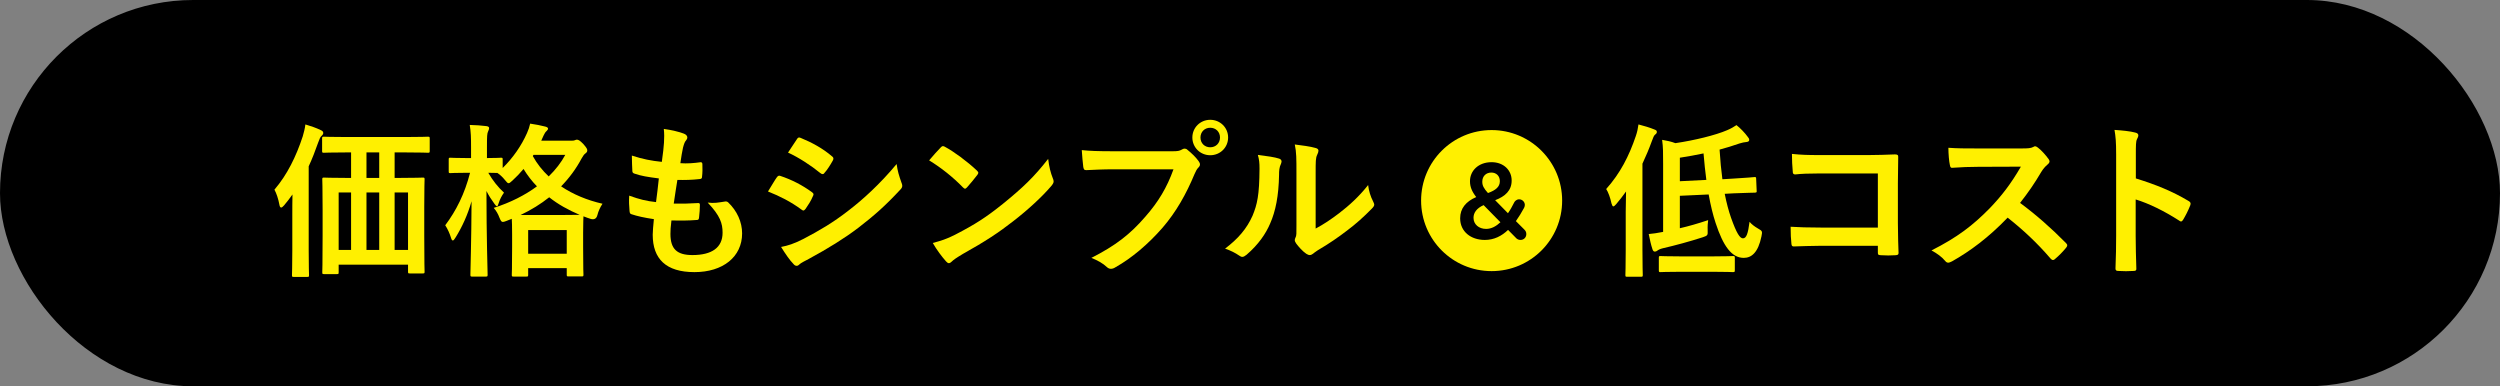
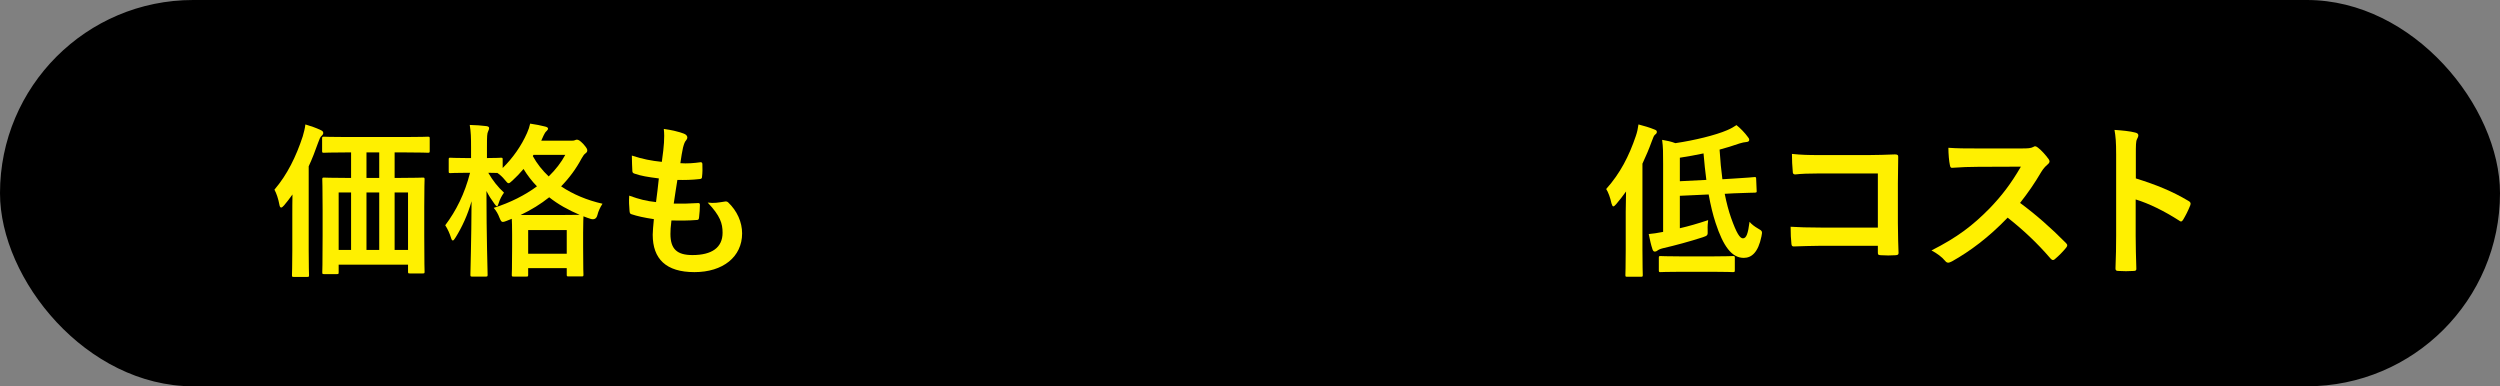
<svg xmlns="http://www.w3.org/2000/svg" id="_レイヤー_2" viewBox="0 0 453.03 70">
  <rect x="0" y="0" width="453.03" height="70" fill="#808080" stroke="none" />
  <defs>
    <style>.cls-1,.cls-2{stroke-width:0px;}.cls-2{fill:#fff000;}</style>
  </defs>
  <g id="object">
    <rect class="cls-1" x="0" y="0" width="453.03" height="70" rx="35" ry="35" />
    <path class="cls-2" d="m52.97,38.96c0-1.08,0-2.43.03-3.72-.45.66-.96,1.29-1.5,1.95-.24.27-.42.42-.54.42-.18,0-.27-.18-.33-.51-.18-1.02-.54-2.1-.9-2.73,2.31-2.7,3.93-6,5.13-9.66.21-.72.39-1.41.48-2.16.99.3,1.92.6,2.76,1.02.3.12.48.27.48.54,0,.21-.15.36-.33.54-.21.18-.33.45-.6,1.2-.54,1.53-1.08,2.94-1.71,4.29v15.18c0,2.91.06,4.38.06,4.53,0,.3-.03.33-.33.33h-2.43c-.3,0-.33-.03-.33-.33,0-.18.06-1.62.06-4.53v-6.36Zm9.84-11.34c-2.94,0-3.93.06-4.11.06-.3,0-.33-.03-.33-.33v-2.22c0-.33.03-.36.33-.36.18,0,1.17.06,4.11.06h10.62c2.94,0,3.93-.06,4.11-.06.3,0,.33.03.33.36v2.22c0,.3-.03.33-.33.33-.18,0-1.17-.06-4.11-.06h-1.92v4.62h.93c2.91,0,3.96-.06,4.17-.06.3,0,.33.03.33.33,0,.18-.06,1.35-.06,4.92v5.22c0,5.28.06,6.39.06,6.57,0,.3-.03.33-.33.33h-2.34c-.3,0-.33-.03-.33-.33v-1.26h-12.57v1.38c0,.3-.03.33-.33.33h-2.31c-.3,0-.33-.03-.33-.33,0-.18.06-1.29.06-6.6v-4.74c0-4.14-.06-5.28-.06-5.49,0-.3.03-.33.33-.33.18,0,1.2.06,4.11.06h.78v-4.62h-.81Zm.81,17.67v-10.41h-2.25v10.41h2.25Zm5.1-13.05v-4.62h-2.31v4.62h2.31Zm0,13.05v-10.41h-2.31v10.41h2.31Zm2.79-10.41v10.41h2.43v-10.41h-2.43Z" />
    <path class="cls-2" d="m103.66,25.49c.24,0,.42-.03.54-.09.12-.06.24-.09.33-.09.24,0,.51.09,1.17.78.63.72.72.93.72,1.17,0,.21-.09.36-.33.54-.21.15-.39.36-.69.9-.99,1.86-2.22,3.54-3.72,5.07,2.19,1.47,4.74,2.52,7.5,3.15-.42.63-.75,1.35-.93,2.07q-.24.93-1.17.69c-.45-.15-.93-.3-1.35-.48,0,.21-.06,1.05-.06,2.94v2.64c0,4.08.06,4.83.06,4.98,0,.3-.03.33-.33.33h-2.37c-.3,0-.33-.03-.33-.33v-1.17h-6.99v1.2c0,.3-.03.33-.33.33h-2.31c-.3,0-.33-.03-.33-.33,0-.18.06-.93.06-4.98v-2.28c0-1.59-.03-2.43-.06-2.88l-.9.36c-.33.12-.54.21-.72.21-.27,0-.39-.24-.63-.81-.21-.6-.6-1.26-1.02-1.74,3.03-.96,5.67-2.31,7.83-3.9-.93-.96-1.74-2.01-2.43-3.15-.63.75-1.29,1.44-2.01,2.1-.36.33-.54.48-.69.48-.18,0-.36-.18-.66-.57-.42-.51-.87-.96-1.38-1.29-.33,0-.87-.03-1.65-.03.81,1.41,1.77,2.61,2.85,3.6-.39.54-.75,1.2-.96,1.89-.12.39-.18.57-.33.57-.09,0-.24-.15-.45-.45-.51-.69-1.02-1.47-1.44-2.31,0,8.13.21,14.64.21,15.15,0,.33-.03.36-.36.36h-2.43c-.3,0-.33-.03-.33-.36,0-.48.18-6.27.21-13.29-.69,2.43-1.71,4.68-2.94,6.63-.18.3-.33.48-.45.48s-.24-.15-.33-.48c-.24-.78-.6-1.59-1.05-2.28,1.98-2.64,3.51-5.67,4.5-9.51h-.63c-2.1,0-2.76.06-2.94.06-.27,0-.3-.03-.3-.33v-2.13c0-.3.03-.33.3-.33.18,0,.84.06,2.94.06h.81v-1.89c0-1.86-.03-2.85-.24-4.11,1.14.03,2.07.09,3,.21.3.03.51.15.51.33,0,.24-.09.42-.18.63-.18.36-.21.84-.21,2.88v1.95c1.77,0,2.34-.06,2.52-.06.3,0,.33.03.33.33v1.53c1.86-1.83,3.39-4.02,4.41-6.33.27-.6.45-1.14.57-1.71,1.02.15,1.95.33,2.76.54.33.09.48.21.48.36s-.09.27-.24.42c-.24.21-.39.45-.57.84l-.42.93h5.58Zm-1.8,13.47c1.8,0,2.73-.03,3.18-.03-2.04-.87-3.9-1.89-5.52-3.18-1.5,1.2-3.24,2.28-5.19,3.21h7.53Zm-6.15,7.02h6.99v-4.29h-6.99v4.29Zm.84-17.7c.75,1.38,1.74,2.61,2.88,3.69,1.26-1.23,2.28-2.55,3-3.9h-5.76l-.12.21Z" />
    <path class="cls-2" d="m121.49,42.38c0,2.76,1.2,3.84,3.99,3.84,3.51,0,5.46-1.35,5.46-4.05,0-1.68-.42-3.06-2.7-5.46,1.2.15,1.86,0,3.06-.18.21-.06.45-.03.63.12,1.65,1.56,2.55,3.6,2.55,5.64,0,4.26-3.48,7.02-8.64,7.02s-7.56-2.4-7.56-6.78c0-.63.09-1.47.21-2.82-1.8-.27-3-.54-4.08-.9-.21-.06-.3-.21-.33-.57-.09-.93-.12-1.86-.06-2.79,1.8.66,3.15.99,4.86,1.17.15-1.11.39-3.06.51-4.29-2.1-.27-3.18-.45-4.32-.84-.36-.09-.48-.24-.48-.51-.03-.72-.09-1.71-.09-2.79,2.04.66,3.48.93,5.43,1.14.24-1.74.33-2.55.39-3.45.06-.84.06-1.71-.03-2.52,1.38.18,2.94.57,3.6.84.42.15.66.42.66.69,0,.21-.09.39-.24.57-.21.21-.36.6-.54,1.29-.15.69-.33,1.71-.48,2.82,1.2.09,2.43,0,3.69-.18.21,0,.3.15.3.36.03.72.03,1.56-.06,2.25,0,.33-.12.42-.48.45-1.32.15-2.67.18-3.99.15-.18,1.05-.48,3.09-.66,4.29,1.59.03,2.82,0,4.26-.09.39-.06.48.06.48.33,0,.54-.06,1.62-.15,2.25-.03.36-.12.48-.42.48-1.5.12-3.06.12-4.59.09-.15,1.17-.18,1.89-.18,2.43Z" />
-     <path class="cls-2" d="m140.76,32.15c.15-.21.3-.36.57-.3,2.25.75,4.05,1.71,5.76,2.94.21.15.33.27.33.45,0,.09-.06.21-.12.33-.33.81-.84,1.59-1.32,2.28-.15.18-.27.3-.39.3s-.21-.06-.36-.18c-1.92-1.41-3.87-2.4-6.06-3.27.75-1.2,1.23-2.07,1.59-2.55Zm4.86,11.13c2.85-1.5,5.31-2.91,8.22-5.19,2.4-1.83,5.61-4.71,8.64-8.37.18,1.32.42,2.07.87,3.36.09.21.15.39.15.57,0,.24-.09.45-.33.69-2.79,3-4.68,4.65-7.62,6.93-2.61,1.98-5.4,3.69-8.97,5.64-.72.39-1.44.72-1.74,1.02-.18.18-.33.24-.48.24-.21,0-.42-.12-.6-.36-.63-.63-1.44-1.8-2.22-3.06,1.26-.24,2.31-.57,4.08-1.47Zm-1.23-18.03c.21-.36.39-.42.75-.24,1.92.78,3.99,1.89,5.64,3.33.18.12.24.27.24.39s-.03.24-.12.39c-.42.75-1.02,1.71-1.53,2.25-.09.15-.21.18-.3.18-.15,0-.3-.09-.45-.21-1.56-1.29-3.9-2.82-5.82-3.69.51-.78,1.08-1.62,1.59-2.4Z" />
-     <path class="cls-2" d="m170.47,26.72c.12-.15.27-.24.42-.24.12,0,.24.06.39.15,1.53.81,4.02,2.64,5.73,4.26.18.18.27.3.27.42s-.06.24-.18.39c-.45.6-1.44,1.8-1.86,2.25-.15.15-.24.24-.36.24s-.24-.09-.39-.24c-1.8-1.86-3.96-3.57-6.12-4.89.66-.81,1.53-1.74,2.1-2.34Zm2.61,15.81c3.66-1.89,5.61-3.15,8.64-5.58,3.66-2.97,5.67-4.89,8.22-8.16.18,1.5.45,2.52.84,3.51.09.21.15.39.15.57,0,.27-.15.51-.48.9-1.59,1.86-4.17,4.26-6.9,6.36-2.49,1.95-5.01,3.63-9.06,5.88-1.35.81-1.74,1.11-2.01,1.38-.18.18-.36.3-.54.3-.15,0-.33-.12-.51-.33-.75-.84-1.68-2.07-2.4-3.33,1.53-.42,2.46-.69,4.05-1.5Z" />
-     <path class="cls-2" d="m201.82,30.68c-1.95,0-3.66.09-4.95.15-.39.03-.51-.18-.57-.6-.09-.6-.21-2.16-.27-3.03,1.35.15,2.94.21,5.76.21h10.71c.9,0,1.23-.06,1.65-.3.18-.12.36-.18.51-.18.18,0,.36.06.51.21.78.63,1.53,1.35,2.04,2.07.15.21.24.39.24.6,0,.18-.09.36-.3.57-.27.27-.42.57-.69,1.17-1.47,3.54-3.3,6.84-5.82,9.75-2.58,2.94-5.49,5.43-8.52,7.14-.27.18-.54.27-.81.27-.24,0-.51-.09-.75-.33-.69-.66-1.68-1.2-2.79-1.65,4.38-2.22,7.05-4.29,9.81-7.5,2.34-2.67,3.87-5.22,5.07-8.55h-10.83Zm20.73-5.76c0,1.8-1.44,3.21-3.24,3.21s-3.24-1.41-3.24-3.21,1.44-3.21,3.24-3.21,3.24,1.41,3.24,3.21Zm-5.01,0c0,1.02.75,1.77,1.77,1.77s1.77-.75,1.77-1.77-.75-1.77-1.77-1.77-1.77.75-1.77,1.77Z" />
-     <path class="cls-2" d="m231.75,28.73c.51.15.57.51.39.93-.33.66-.36,1.32-.36,2.04-.06,3.75-.63,6.6-1.62,8.82-.78,1.83-2.1,3.78-4.26,5.64-.3.24-.54.39-.78.39-.18,0-.36-.09-.57-.24-.75-.51-1.47-.87-2.55-1.26,2.34-1.77,3.93-3.6,4.98-5.97.84-2.04,1.23-3.69,1.26-8.49,0-1.14-.06-1.62-.3-2.52,1.71.21,3.09.42,3.81.66Zm6.66,12.69c1.47-.78,2.85-1.71,4.26-2.79,1.8-1.38,3.57-2.97,5.25-5.1.12,1.05.42,2.04.93,3.03.09.21.18.36.18.51,0,.21-.12.42-.45.75-1.5,1.53-2.88,2.76-4.44,3.93-1.56,1.2-3.24,2.37-5.34,3.6-.54.36-.6.42-.87.63-.18.15-.39.24-.6.24-.18,0-.39-.09-.63-.24-.66-.45-1.35-1.23-1.8-1.83-.18-.27-.27-.45-.27-.63,0-.15.03-.27.12-.45.21-.39.18-.75.18-2.28v-9.39c0-2.61,0-3.84-.3-5.22,1.2.15,2.85.36,3.75.63.39.09.54.27.54.51,0,.18-.09.45-.24.75-.27.57-.27,1.17-.27,3.33v10.02Z" />
-     <path class="cls-2" d="m283.08,36.35c0,7.08-5.73,12.78-12.78,12.78s-12.78-5.7-12.78-12.78,5.73-12.78,12.78-12.78,12.78,5.73,12.78,12.78Z" />
    <path class="cls-2" d="m294.6,38.42c0-1.08.03-2.4.06-3.72-.57.81-1.17,1.56-1.8,2.31-.24.27-.39.39-.51.39s-.21-.15-.33-.54c-.21-1.02-.6-2.07-.96-2.61,2.55-2.85,4.14-5.97,5.37-9.6.24-.69.39-1.38.48-2.1,1.02.27,1.98.54,2.85.9.33.12.48.21.48.45,0,.21-.09.33-.33.51-.18.15-.33.45-.6,1.23-.51,1.41-1.08,2.73-1.68,4.02v15.6c0,2.94.06,4.41.06,4.56,0,.3-.03.33-.33.33h-2.52c-.27,0-.3-.03-.3-.33,0-.18.06-1.62.06-4.56v-6.84Zm17.94-3.3c.33,1.68.72,3.12,1.14,4.32,1.02,2.88,1.62,3.75,2.16,3.75.63,0,.93-.87,1.2-3,.36.45.93.87,1.5,1.2.84.48.84.51.66,1.44-.6,2.94-1.8,3.9-3.21,3.9-2.19,0-3.72-2.13-5.1-6.33-.48-1.44-.9-3.18-1.26-5.16l-5.22.24v5.88c1.56-.36,3.24-.84,5.13-1.47-.06.48-.12,1.08-.09,1.83.03.9.03.96-.84,1.26-2.4.78-5.07,1.5-7.29,2.01-.51.12-.84.3-1.02.45-.15.12-.27.15-.45.15s-.3-.15-.39-.39c-.27-.81-.48-1.71-.69-2.79.78-.06,1.53-.18,2.61-.39v-12.36c0-2.07,0-2.91-.18-4.32.87.15,1.62.3,2.4.6,3.48-.51,7.26-1.44,9.36-2.34.78-.33,1.2-.6,1.71-.93.72.57,1.53,1.41,2.07,2.16.15.18.24.3.24.54,0,.21-.18.33-.48.36-.42.03-.78.12-1.29.27-1.2.42-2.37.78-3.6,1.11.12,2.01.3,3.78.51,5.37l2.01-.12c2.58-.15,3.42-.24,3.75-.27s.36.03.36.36l.09,2.1c.03.3,0,.33-.33.36-.3.03-1.23,0-3.81.12l-1.65.09Zm-7.95,14.13c-2.61,0-3.51.06-3.69.06-.27,0-.3-.03-.3-.36v-2.22c0-.3.03-.33.3-.33.18,0,1.08.06,3.69.06h5.76c2.61,0,3.48-.06,3.66-.06.33,0,.36.03.36.33v2.22c0,.33-.03.36-.36.36-.18,0-1.05-.06-3.66-.06h-5.76Zm-.18-16.41l4.8-.24c-.21-1.5-.36-3.12-.51-4.8-1.38.3-2.79.54-4.29.78v4.26Z" />
    <path class="cls-2" d="m340.29,31.43h-10.47c-2.04,0-3.45.06-4.5.18-.33,0-.45-.15-.45-.51-.09-.81-.15-2.22-.15-3.21,1.8.18,2.85.21,5.01.21h8.91c1.56,0,3.15-.06,4.74-.12.48,0,.63.12.6.51,0,1.59-.06,3.15-.06,4.74v7.17c0,2.19.09,4.59.12,5.43,0,.3-.12.39-.54.42-.84.06-1.8.06-2.64,0-.48-.03-.57-.06-.57-.51v-1.2h-10.32c-1.89,0-3.48.09-4.92.12-.27,0-.39-.12-.42-.45-.09-.78-.15-1.86-.15-3.12,1.41.09,3.15.15,5.52.15h10.29v-9.81Z" />
    <path class="cls-2" d="m366.39,26.9c1.08,0,1.62-.03,2.07-.27.12-.09.21-.12.33-.12.18,0,.33.12.51.24.69.54,1.38,1.32,1.95,2.1.09.15.15.27.15.39,0,.18-.12.39-.39.6-.39.33-.78.78-1.11,1.32-1.23,2.1-2.4,3.78-3.84,5.61,2.88,2.13,5.55,4.47,8.31,7.26.15.15.24.3.24.42s-.06.27-.21.45c-.57.69-1.26,1.41-2.01,2.04-.12.12-.24.18-.36.18-.15,0-.27-.09-.42-.24-2.52-2.94-5.1-5.31-7.8-7.44-3.39,3.54-6.81,6.09-10.08,7.92-.27.12-.48.24-.69.24-.18,0-.36-.09-.51-.27-.66-.81-1.53-1.41-2.52-1.95,4.68-2.37,7.47-4.5,10.56-7.65,2.16-2.25,3.81-4.38,5.64-7.53l-7.74.03c-1.56,0-3.12.06-4.74.18-.24.03-.33-.18-.39-.51-.15-.63-.27-2.07-.27-3.12,1.62.12,3.12.12,5.07.12h8.25Z" />
    <path class="cls-2" d="m387.04,32.33c3.66,1.14,6.57,2.31,9.54,4.08.33.18.48.39.33.78-.39.99-.87,1.92-1.29,2.61-.12.21-.24.33-.39.33-.09,0-.21-.03-.33-.15-2.76-1.77-5.46-3.09-7.89-3.84v6.63c0,1.95.06,3.72.12,5.88.03.36-.12.45-.54.45-.87.06-1.8.06-2.67,0-.42,0-.57-.09-.57-.45.09-2.22.12-3.99.12-5.91v-14.76c0-2.25-.09-3.24-.3-4.44,1.38.09,2.88.24,3.75.48.42.09.57.27.57.51,0,.18-.09.42-.24.69-.21.39-.21,1.14-.21,2.82v4.29Z" />
    <path class="cls-1" d="m274.7,43.1l-1.42-1.44c-1.15,1.11-2.54,1.82-4.21,1.82-2.56,0-4.47-1.54-4.47-3.9v-.04c0-1.76,1.04-3.03,2.91-3.83-.78-1-1.13-1.85-1.13-2.85v-.04c0-1.83,1.48-3.43,3.92-3.43,2.17,0,3.63,1.46,3.63,3.3v.04c0,1.8-1.19,2.87-2.99,3.55l2.32,2.36c.41-.58.78-1.25,1.13-1.95.1-.21.41-.57.9-.57.57,0,1.03.47,1.03,1.02,0,.18-.06.37-.14.53-.45.84-.96,1.66-1.48,2.4l1.52,1.52c.23.23.37.47.37.82,0,.61-.45,1.07-1.05,1.07-.35,0-.59-.12-.84-.37Zm-2.81-2.83l-3.04-3.1c-1.29.57-1.83,1.41-1.83,2.28v.04c0,1.15.96,1.99,2.28,1.99.96,0,1.81-.47,2.6-1.21Zm-.1-7.42v-.04c0-.92-.64-1.54-1.54-1.54-.98,0-1.64.68-1.64,1.64v.04c0,.68.27,1.19,1.03,2.03,1.41-.51,2.15-1.13,2.15-2.13Z" />
  </g>
</svg>